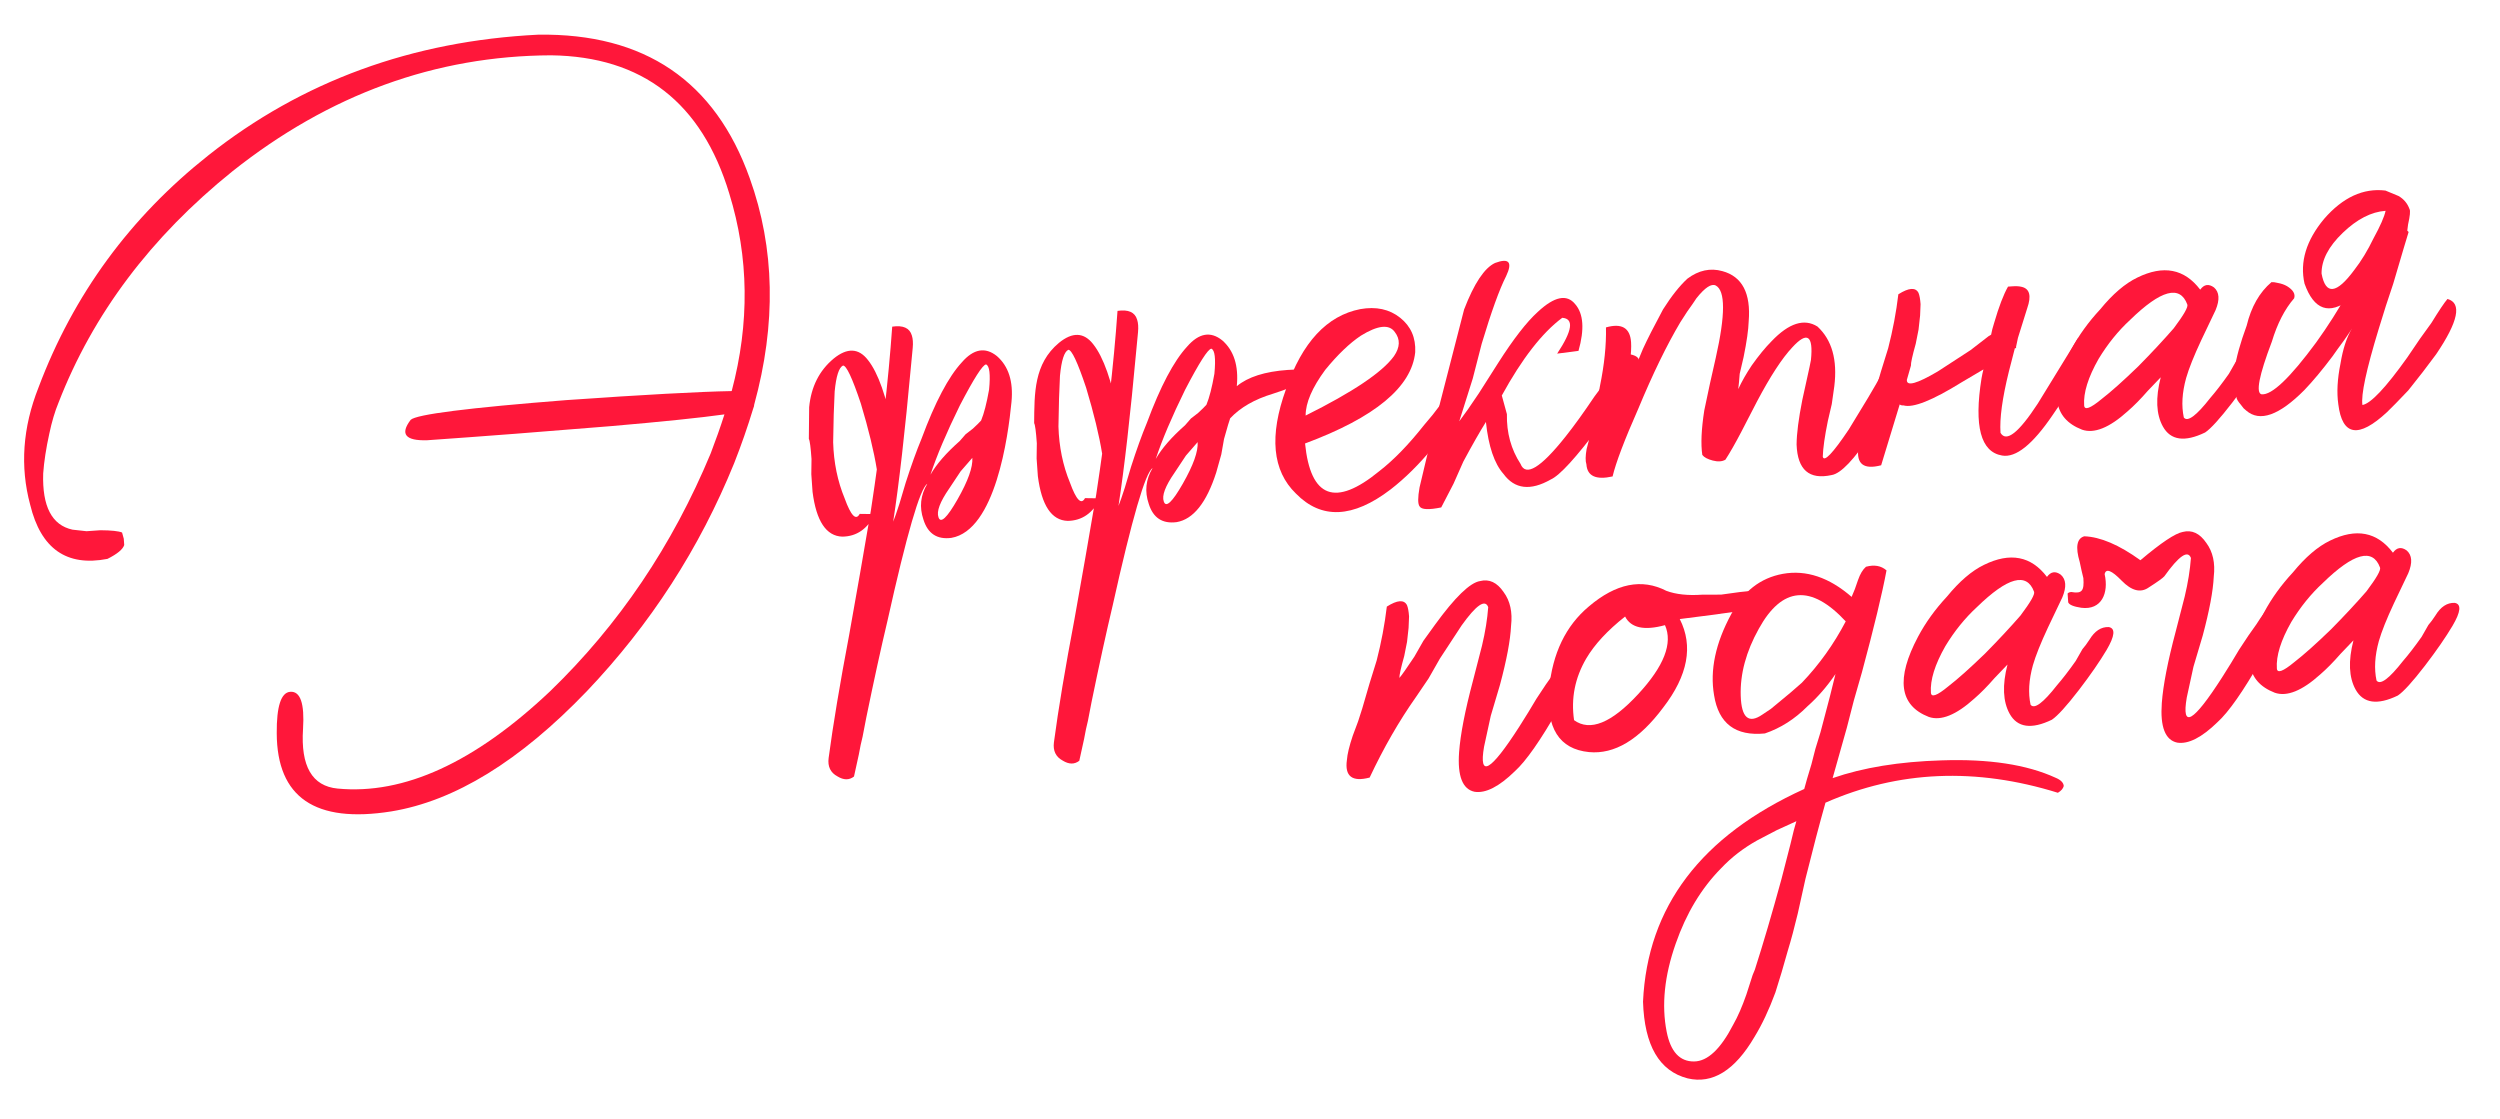
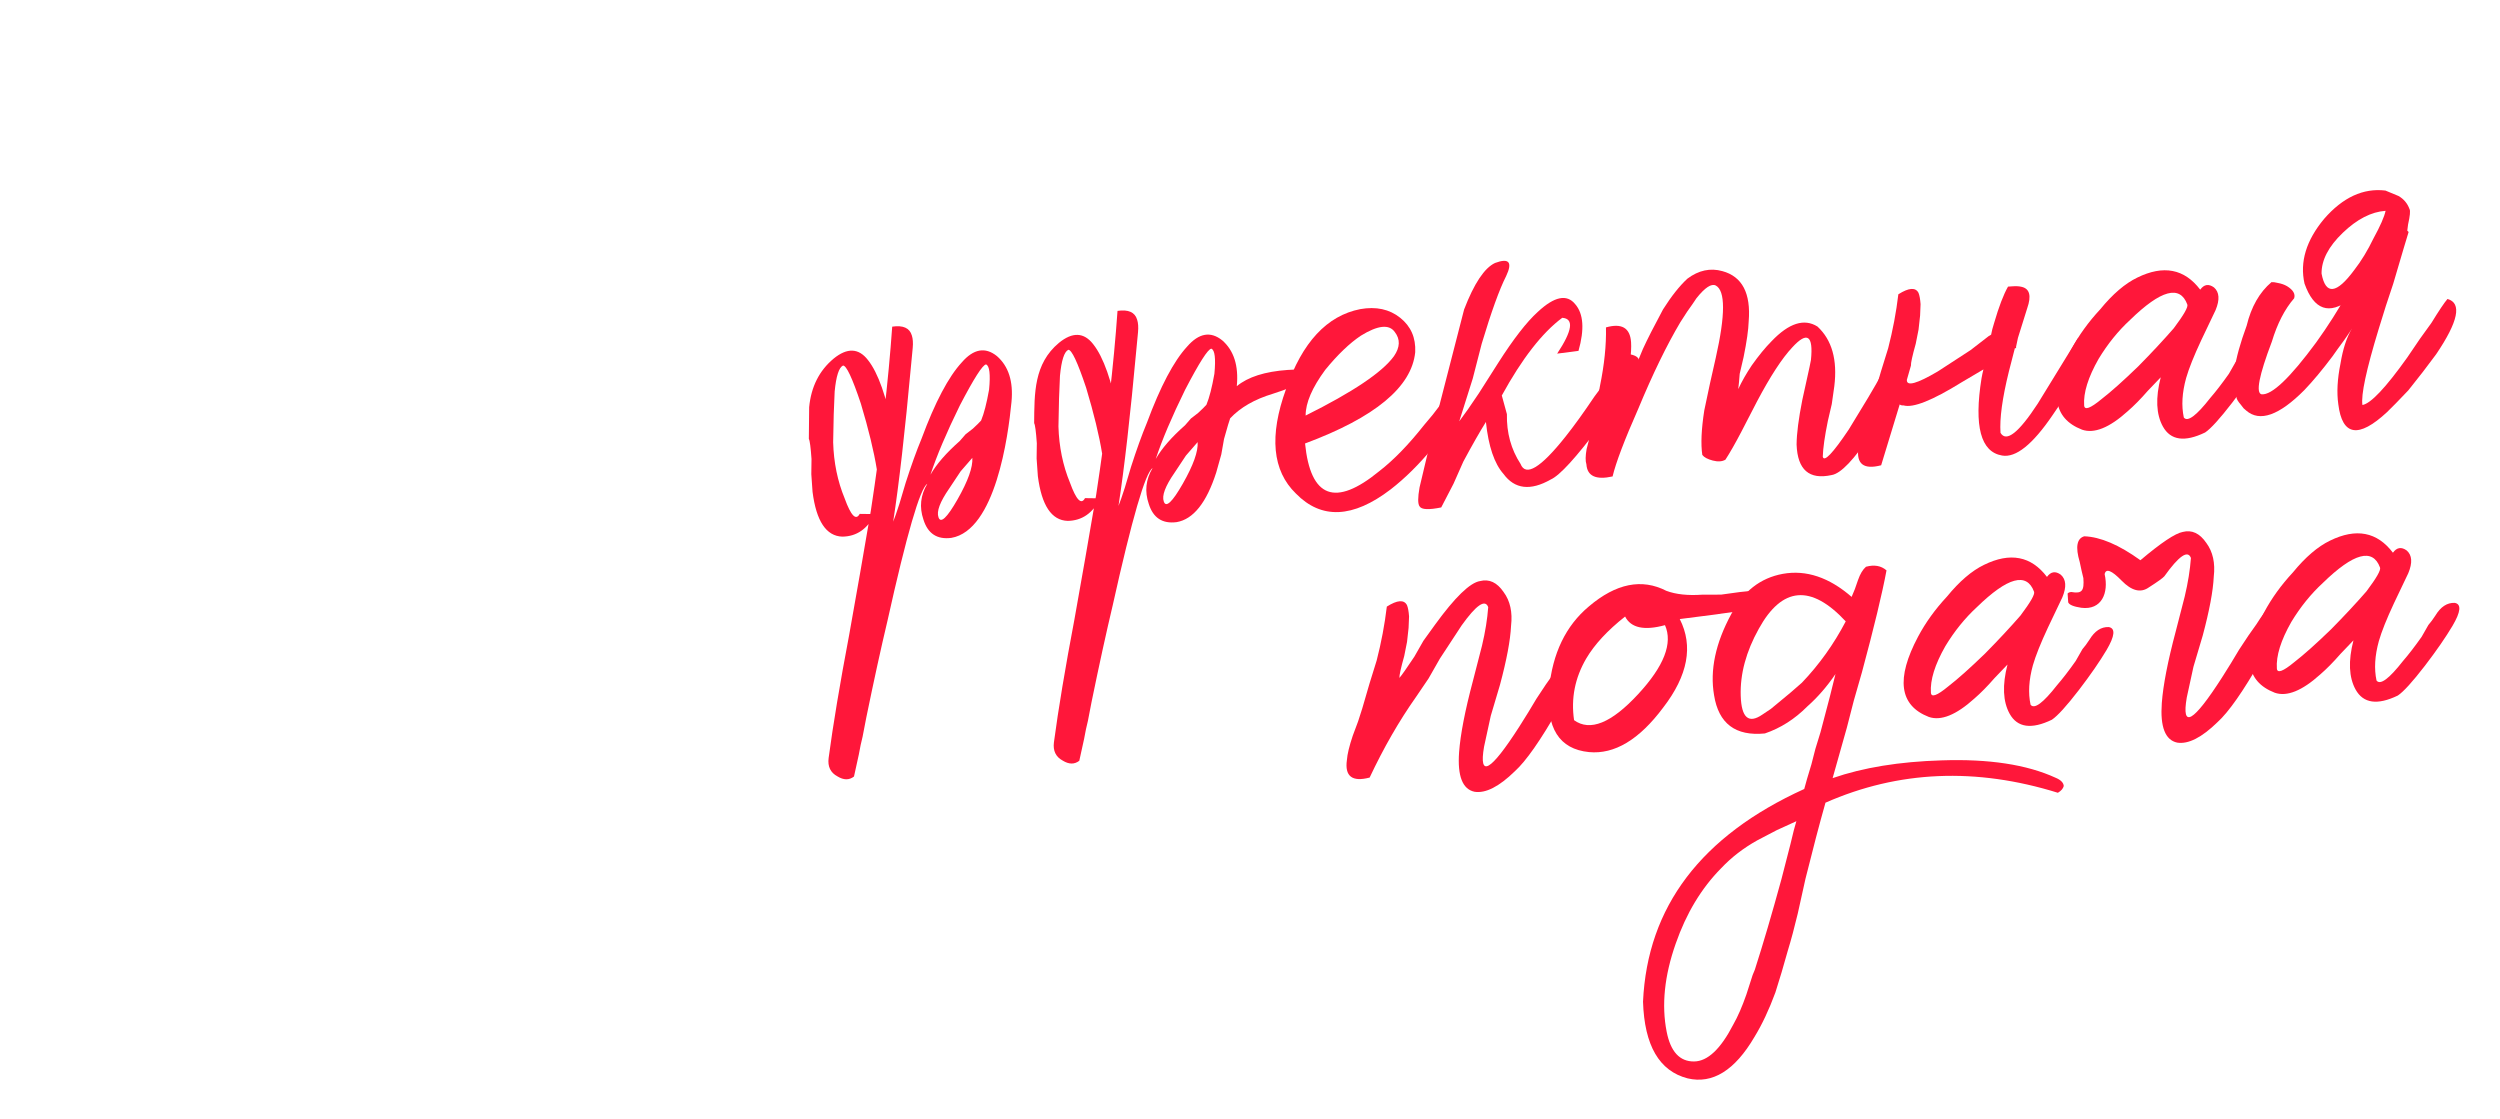
<svg xmlns="http://www.w3.org/2000/svg" width="534" height="239" viewBox="0 0 534 239" fill="none">
  <path d="M296.226 129.569C298.472 128.149 299.908 128.048 300.535 129.267C300.752 129.793 300.898 130.595 300.974 131.672L300.874 134.115L300.542 137.115L299.942 140.133C299.22 142.709 298.878 144.267 298.915 144.805C299.416 144.229 300.483 142.711 302.115 140.252L304.043 136.87L306.51 133.45C310.789 127.558 313.999 124.447 316.141 124.117C318.09 123.62 319.769 124.405 321.176 126.471C322.571 128.358 323.099 130.756 322.762 133.667C322.616 136.744 321.828 140.948 320.396 146.28L318.425 152.912L316.992 159.507C315.84 166.263 318.356 164.824 324.537 155.191L326.485 152.078L328.181 149.253C329.647 146.986 330.874 145.186 331.863 143.854C334.138 140.268 335.57 138.815 336.158 139.495C338.017 140.267 336.94 144.221 332.929 151.357C329.072 158.121 325.956 162.579 323.581 164.729C320.204 168.032 317.329 169.496 314.958 169.121C312.394 168.578 311.296 165.769 311.662 160.692C311.937 156.884 312.932 151.763 314.647 145.329L316.562 137.889C317.259 134.953 317.699 132.217 317.883 129.678C317.218 127.92 315.325 129.225 312.203 133.593C311.226 135.105 309.678 137.468 307.557 140.683L305.147 144.911L302.448 148.888C298.837 154.011 295.54 159.744 292.556 166.087C288.836 167.069 287.216 165.829 287.695 162.368C287.787 161.098 288.206 159.355 288.953 157.138L290.093 154.082L290.982 151.314L292.509 146.065L294.055 141.086C295.048 137.228 295.772 133.389 296.226 129.569Z" fill="#FF173A" />
  <path d="M376.206 129.659C374.615 130.131 368.812 130.988 358.796 132.229C361.724 137.978 360.541 144.285 355.248 151.149C350.135 158.001 344.854 161.167 339.405 160.646C333.046 160.008 330.206 155.516 330.886 147.17C331.615 139.542 334.451 133.661 339.394 129.527C345.184 124.612 350.699 123.505 355.939 126.205C357.977 126.965 360.521 127.238 363.573 127.024L367.632 127.011L371.652 126.459C374.692 126.066 376.679 126.108 377.614 126.584C378.909 127.034 378.439 128.059 376.206 129.659ZM347.122 131.693C343.361 134.662 340.593 137.651 338.819 140.662C336.403 144.8 335.537 149.19 336.222 153.833C339.642 156.3 344.203 154.447 349.905 148.276C355.441 142.296 357.352 137.382 355.64 133.532C351.214 134.744 348.375 134.131 347.122 131.693Z" fill="#FF173A" />
  <path d="M394.249 132.727C386.837 124.766 380.649 125.289 375.686 134.295C372.961 139.177 371.671 143.957 371.818 148.638C371.965 153.318 373.502 154.654 376.428 152.645L378.238 151.436L380.029 149.958C381.736 148.575 383.354 147.199 384.882 145.83C388.58 141.963 391.703 137.595 394.249 132.727ZM391.448 166.207C397.965 163.948 405.724 162.683 414.726 162.415C424.805 162.071 432.919 163.308 439.069 166.125C440.184 166.588 440.767 167.179 440.817 167.897C440.675 168.448 440.258 168.928 439.565 169.337C422.045 163.887 405.497 164.594 389.921 171.456C388.619 176.057 387.194 181.479 385.646 187.721L384 195.142C383.303 198.077 382.588 200.743 381.853 203.14C380.99 206.267 380.113 209.215 379.225 211.983C377.86 215.687 376.368 218.858 374.748 221.497C370.558 228.645 365.803 231.594 360.483 230.342C354.421 228.781 351.243 223.321 350.949 213.96C351.877 193.69 363.356 178.545 385.386 168.526C385.67 167.423 386.179 165.674 386.914 163.277L387.765 159.97L388.866 156.375C390.44 150.493 391.504 146.359 392.058 143.975C390.259 146.626 388.256 148.931 386.047 150.89C383.351 153.604 380.328 155.529 376.98 156.665C370.709 157.284 367.091 154.561 366.125 148.494C365.21 143.146 366.431 137.378 369.786 131.19C372.332 126.322 376.01 123.448 380.82 122.571C385.809 121.681 390.705 123.323 395.507 127.497L396.201 125.825L396.877 123.884C397.328 122.589 397.894 121.648 398.574 121.059C400.344 120.574 401.806 120.833 402.958 121.835C402.04 126.77 400.292 134.018 397.714 143.579L395.973 149.655L394.484 155.441C393.182 160.043 392.17 163.631 391.448 166.207ZM361.854 226.728C364.739 226.707 367.532 224.076 370.232 218.836C371.197 217.145 372.129 215.005 373.031 212.416L374.364 208.264L374.827 207.149C376.605 201.613 378.5 195.166 380.511 187.809L382.426 180.369C382.981 177.985 383.406 176.331 383.703 175.409L379.507 177.326L375.33 179.512C372.379 181.162 369.811 183.145 367.628 185.463C363.416 189.726 360.183 195.094 357.93 201.565C355.522 208.409 354.878 214.678 355.998 220.372C356.838 224.643 358.79 226.762 361.854 226.728Z" fill="#FF173A" />
  <path d="M433.73 150.532C434.523 151.559 436.41 150.164 439.39 146.348C440.559 145.003 441.883 143.287 443.36 141.199L444.806 138.663C445.307 138.087 445.802 137.421 446.29 136.665C447.422 134.782 448.801 133.873 450.43 133.94C451.891 134.198 451.735 135.833 449.961 138.844C448.508 141.29 446.542 144.134 444.063 147.374C441.416 150.807 439.49 152.926 438.283 153.732C433.921 155.841 430.914 155.42 429.265 152.468C427.82 149.863 427.665 146.356 428.8 141.947C428.633 142.139 427.708 143.106 426.026 144.847C424.523 146.576 423.091 148.029 421.73 149.206C417.827 152.727 414.581 154.036 411.992 153.135C405.688 150.689 404.927 144.969 409.71 135.975C411.305 132.977 413.36 130.128 415.877 127.426C418.536 124.173 421.175 121.914 423.792 120.648C429.374 117.913 433.854 118.772 437.232 123.227C438.055 122.087 439.036 121.928 440.176 122.75C441.328 123.752 441.441 125.368 440.515 127.597L437.447 134.036C435.878 137.393 434.803 140.084 434.223 142.109C433.359 145.236 433.195 148.044 433.73 150.532ZM412.443 147.962C412.518 149.039 413.749 148.592 416.137 146.621C418.191 145.034 420.823 142.685 424.033 139.574C426.897 136.668 429.414 133.966 431.585 131.469C433.73 128.613 434.695 126.922 434.477 126.396C432.919 122.175 428.847 123.272 422.259 129.686C419.717 132.028 417.476 134.801 415.535 138.004C413.285 141.949 412.254 145.269 412.443 147.962Z" fill="#FF173A" />
  <path d="M458.951 125.496C457.231 126.699 455.302 126.202 453.164 124.007C451.026 121.811 449.822 121.354 449.55 122.636C450.466 126.684 448.905 130.378 444.558 129.82C442.917 129.574 441.988 129.188 441.771 128.662L441.639 126.777C441.806 126.585 442.069 126.476 442.428 126.451C444.742 126.861 445.198 126.187 445.01 123.494L444.628 121.898L444.227 120.031C443.283 116.85 443.606 115.023 445.197 114.551C448.633 114.672 452.631 116.377 457.19 119.666C461.619 115.929 464.636 113.914 466.239 113.621C468.189 113.124 469.867 113.909 471.274 115.975C472.669 117.862 473.198 120.261 472.86 123.171C472.714 126.248 471.926 130.452 470.495 135.784L468.523 142.417L467.09 149.011C465.939 155.767 468.454 154.328 474.636 144.695L476.583 141.582L478.28 138.758C479.745 136.49 480.972 134.691 481.961 133.359C484.236 129.772 485.668 128.319 486.257 128.999C488.115 129.771 487.038 133.725 483.027 140.861C479.17 147.625 476.054 152.083 473.679 154.233C470.302 157.536 467.428 159 465.056 158.625C462.493 158.082 461.394 155.273 461.761 150.196C462.036 146.388 463.031 141.267 464.745 134.833L466.661 127.393C467.357 124.457 467.797 121.721 467.981 119.182C467.317 117.425 465.423 118.73 462.301 123.097C461.967 123.481 460.851 124.281 458.951 125.496Z" fill="#FF173A" />
  <path d="M507.627 145.365C508.42 146.392 510.307 144.997 513.288 141.181C514.457 139.836 515.78 138.12 517.257 136.032L518.704 133.495C519.205 132.919 519.699 132.253 520.188 131.497C521.319 129.614 522.699 128.706 524.327 128.772C525.788 129.031 525.632 130.666 523.858 133.676C522.405 136.123 520.439 138.967 517.96 142.207C515.313 145.639 513.387 147.758 512.18 148.564C507.818 150.673 504.812 150.252 503.162 147.301C501.717 144.696 501.562 141.189 502.697 136.78C502.53 136.972 501.605 137.938 499.923 139.68C498.42 141.408 496.988 142.861 495.628 144.039C491.724 147.559 488.478 148.869 485.89 147.967C479.585 145.522 478.824 139.802 483.607 130.808C485.202 127.81 487.258 124.96 489.775 122.258C492.434 119.006 495.072 116.747 497.69 115.481C503.271 112.745 507.751 113.605 511.13 118.059C511.952 116.919 512.933 116.76 514.073 117.583C515.226 118.585 515.339 120.2 514.412 122.43L511.344 128.868C509.775 132.225 508.7 134.916 508.12 136.942C507.257 140.069 507.092 142.877 507.627 145.365ZM486.34 142.794C486.415 143.871 487.647 143.425 490.035 141.453C492.088 139.867 494.721 137.518 497.931 134.407C500.794 131.5 503.311 128.799 505.482 126.302C507.628 123.446 508.592 121.754 508.375 121.228C506.817 117.008 502.744 118.104 496.157 124.518C493.615 126.861 491.373 129.634 489.432 132.836C487.182 136.782 486.152 140.101 486.34 142.794Z" fill="#FF173A" />
-   <path d="M160.881 87.273C159.708 91.143 158.356 95.026 156.824 98.922C149.437 117.118 138.937 133.367 125.325 147.669C111.031 162.56 97.107 171.11 83.55 173.321C67.314 175.9 59.167 170.336 59.111 156.629C59.068 150.859 60.034 147.905 62.009 147.767C64.163 147.616 65.07 150.259 64.728 155.695C64.204 163.669 66.666 167.917 72.114 168.438C86.281 169.793 101.402 162.872 117.478 147.676C132.18 133.479 143.623 116.532 151.808 96.837C152.876 94.056 153.855 91.282 154.743 88.514C149.562 89.237 141.502 90.071 130.564 91.016C116.394 92.188 103.294 93.194 91.266 94.035C86.586 94.182 85.402 92.731 87.715 89.683C88.896 88.518 99.983 87.111 120.975 85.463C137.491 84.308 149.263 83.665 156.29 83.534C160.145 69.013 159.974 54.953 155.776 41.356C149.906 21.921 137.221 12.074 117.719 11.814C93.011 11.919 70.316 20.18 49.635 36.6C32.215 50.627 19.836 67.098 12.499 86.012C11.727 87.87 11.07 90.081 10.528 92.645C9.843 95.76 9.41 98.586 9.226 101.125C8.998 108.176 11.082 112.18 15.479 113.135L18.478 113.467L21.441 113.26C23.787 113.276 25.332 113.439 26.075 113.747L26.438 115.075L26.533 116.421C26.236 117.344 25.042 118.33 22.951 119.378C14.229 121.07 8.728 117.215 6.447 107.814C4.254 99.668 4.843 91.328 8.215 82.794C15.669 62.969 27.772 46.428 44.525 33.169C64.525 17.338 88.008 8.75 114.975 7.406C137.684 7.081 152.741 17.303 160.146 38.073C165.522 53.032 165.838 69.156 161.093 86.446C161.106 86.625 161.035 86.901 160.881 87.273Z" fill="#FF173A" />
  <path d="M205.014 86.622C202.172 92.413 200.081 97.34 198.741 101.403C200.027 99.148 202.114 96.747 205.003 94.2L206.255 92.759L207.795 91.569C208.643 90.788 209.234 90.206 209.567 89.821C210.185 88.335 210.753 86.13 211.27 83.208C211.583 79.939 211.367 78.15 210.624 77.841C209.906 77.891 208.036 80.818 205.014 86.622ZM205.185 100.682L202.737 104.371C200.771 107.214 200.012 109.252 200.459 110.483C200.918 111.894 202.273 110.627 204.522 106.681C206.772 102.735 207.828 99.775 207.69 97.8C206.855 98.761 206.02 99.721 205.185 100.682ZM192.135 107.548L193.45 103.126C194.635 99.435 195.768 96.289 196.849 93.688C199.732 85.909 202.6 80.477 205.451 77.391C207.956 74.51 210.45 74.064 212.935 76.056C215.432 78.226 216.472 81.491 216.055 85.85C215.345 93.27 212.613 113.281 203.202 114.892C200.163 115.285 198.177 113.98 197.246 110.979C196.34 108.336 196.613 105.791 198.065 103.344C196.512 104.355 193.677 114.115 189.559 132.624C188.165 138.494 186.661 145.364 185.047 153.235L184.252 157.349C183.968 158.452 183.697 159.733 183.438 161.195C182.896 163.758 182.554 165.316 182.412 165.867C181.385 166.66 180.212 166.652 178.893 165.842C177.394 165.045 176.761 163.736 176.994 161.916C177.941 154.814 179.403 146.052 181.38 135.631L183.708 122.479L186.017 109.058C188.244 94.47 189.764 81.374 190.576 69.771C192.897 69.429 194.294 70.053 194.766 71.643C194.996 72.349 195.058 73.246 194.954 74.336L194.642 77.605C193.312 92.131 192.026 103.406 190.783 111.431C191.092 110.687 191.542 109.393 192.135 107.548ZM186.881 109.809C185.299 112.987 182.976 114.592 179.911 114.626C176.475 114.506 174.358 111.316 173.56 105.058L173.296 101.288L173.339 98.037C173.164 95.524 172.973 94.094 172.769 93.748L172.837 86.978C173.253 82.619 174.996 79.159 178.064 76.6C180.966 74.232 183.408 74.332 185.392 76.899C187.567 79.633 189.368 84.739 190.792 92.217C191.327 94.705 191.639 96.578 191.726 97.834C191.981 98.899 191.704 100.091 190.894 101.41C190.084 102.73 188.93 102.991 187.431 102.194L187.299 100.309C186.664 96.384 185.523 91.683 183.878 86.206C182.052 80.741 180.78 78.033 180.062 78.084C179.19 78.505 178.597 80.351 178.285 83.62C178.126 86.518 178.018 90.133 177.961 94.467C178.082 98.788 178.903 102.79 180.424 106.472C181.765 110.167 182.834 111.265 183.631 109.766L186.881 109.809Z" fill="#FF173A" />
  <path d="M253.139 83.257C250.297 89.048 248.206 93.975 246.866 98.038C248.152 95.783 250.239 93.382 253.128 90.835L254.38 89.394L255.921 88.204C256.768 87.423 257.359 86.84 257.693 86.456C258.31 84.97 258.878 82.765 259.395 79.843C259.708 76.573 259.492 74.784 258.749 74.476C258.031 74.526 256.161 77.453 253.139 83.257ZM253.311 97.316L250.863 101.005C248.896 103.849 248.137 105.887 248.584 107.118C249.043 108.529 250.398 107.262 252.648 103.316C254.897 99.37 255.953 96.41 255.815 94.435C254.98 95.395 254.145 96.356 253.311 97.316ZM240.26 104.182L241.575 99.761C242.76 96.07 243.893 92.924 244.974 90.322C247.858 82.544 250.725 77.111 253.576 74.025C256.081 71.144 258.575 70.699 261.06 72.69C263.557 74.861 264.597 78.126 264.18 82.485C266.568 80.514 270.186 79.359 275.033 79.02C287.768 78.129 276.954 82.52 271.871 84.112C267.984 85.285 264.949 87.031 262.766 89.349C262.612 89.72 262.173 91.194 261.452 93.77L260.87 97.058L259.787 100.923C257.713 107.382 254.893 110.916 251.328 111.527C248.288 111.92 246.303 110.615 245.371 107.613C244.465 104.971 244.738 102.426 246.19 99.979C244.637 100.99 241.802 110.749 237.684 129.258C236.291 135.129 234.787 141.999 233.172 149.869L232.377 153.984C232.094 155.086 231.822 156.368 231.564 157.83C231.021 160.393 230.679 161.951 230.537 162.502C229.51 163.295 228.337 163.287 227.018 162.477C225.519 161.68 224.886 160.371 225.12 158.551C226.066 151.449 227.528 142.687 229.506 132.266L231.833 119.114L234.142 105.693C236.369 91.104 237.889 78.009 238.701 66.406C241.023 66.064 242.419 66.687 242.891 68.278C243.121 68.984 243.184 69.881 243.08 70.971L242.767 74.24C241.437 88.766 240.151 100.041 238.908 108.065C239.217 107.322 239.668 106.028 240.26 104.182ZM235.006 106.444C233.424 109.621 231.101 111.227 228.037 111.261C224.601 111.14 222.483 107.951 221.685 101.693L221.421 97.923L221.465 94.672C221.289 92.159 221.099 90.729 220.894 90.382C220.958 84.03 220.817 77.717 226.19 73.234C229.091 70.867 231.533 70.966 233.517 73.534C235.693 76.268 237.493 81.374 238.918 88.852C239.453 91.34 239.764 93.212 239.852 94.469C240.107 95.534 239.829 96.726 239.019 98.045C238.21 99.365 237.055 99.626 235.556 98.828L235.424 96.943C234.789 93.019 233.649 88.318 232.003 82.84C230.177 77.376 228.906 74.668 228.188 74.718C227.315 75.14 226.722 76.986 226.41 80.255C226.252 83.152 226.144 86.768 226.086 91.102C226.208 95.423 227.029 99.425 228.549 103.107C229.89 106.802 230.959 107.9 231.756 106.401L235.006 106.444Z" fill="#FF173A" />
  <path d="M278.883 88.763C288.995 83.726 295.284 79.498 297.751 76.078C299.061 74.182 299.122 72.464 297.931 70.924C296.729 69.204 294.311 69.463 290.679 71.702C288.266 73.314 285.73 75.746 283.071 78.999C280.271 82.803 278.874 86.058 278.883 88.763ZM290.553 66.028C293.939 65.43 296.778 66.043 299.071 67.868C301.363 69.692 302.437 72.142 302.291 75.219C301.549 82.668 293.705 89.17 278.759 94.725C279.934 106.369 285.214 108.345 294.598 100.653C297.679 98.273 300.877 94.982 304.191 90.782C305.527 89.245 306.606 87.907 307.428 86.767C308.25 85.627 308.739 84.871 308.893 84.499C309.741 83.719 310.549 83.662 311.317 84.33C312.073 84.818 312.488 85.601 312.564 86.678C310.79 89.689 308.65 92.635 306.146 95.516C303.153 99.153 300.116 102.162 297.035 104.542C288.986 110.697 282.241 110.989 276.8 105.416C271.769 100.536 271.068 93.098 274.699 83.102C278.15 73.119 283.435 67.427 290.553 66.028Z" fill="#FF173A" />
  <path d="M332.608 75.535C335.873 70.616 336.235 68.065 333.697 67.882C329.41 71.068 325.106 76.601 320.786 84.48L321.876 88.463C321.793 92.437 322.763 95.978 324.784 99.084C325.882 101.893 329.084 99.956 334.39 93.27C336.214 90.978 338.27 88.128 340.557 84.721L342.041 82.723L343.275 81.013C344.097 79.873 344.669 79.021 344.99 78.457C345.157 78.265 345.318 77.984 345.472 77.612L346.205 76.478C346.86 75.531 347.29 75.23 347.495 75.576C349.495 75.797 350.353 76.459 350.069 77.561C349.501 79.766 346.745 84.198 341.798 90.858C336.685 97.71 333.166 101.564 331.241 102.421C326.904 104.889 323.538 104.493 321.146 101.232C319.187 99.024 317.936 95.323 317.392 90.129C316.094 92.204 314.487 95.023 312.572 98.585L310.468 103.332L307.845 108.386C305.177 108.934 303.638 108.861 303.229 108.168C302.832 107.654 302.828 106.302 303.216 104.11L305.306 95.304L307.628 85.941L312.735 66.1C314.872 60.539 317.076 57.227 319.347 56.166C322.336 55.056 323.124 55.993 321.709 58.978C320.281 61.784 318.543 66.596 316.494 73.414L314.579 80.855L311.7 89.986C312.856 88.462 314.25 86.47 315.882 84.011L320.027 77.497C323.279 72.399 326.092 68.774 328.467 66.624C332.024 63.308 334.692 62.761 336.471 64.982C338.237 67.023 338.469 70.344 337.167 74.945L332.608 75.535Z" fill="#FF173A" />
  <path d="M383.752 94.96C383.769 92.614 384.177 89.428 384.978 85.403L386.005 80.731C386.418 78.898 386.689 77.616 386.818 76.886C387.352 71.617 386.026 70.717 382.841 74.187C380.658 76.505 378.132 80.379 375.265 85.812L371.928 92.269C370.655 94.703 369.53 96.676 368.553 98.188C367.86 98.597 366.963 98.66 365.86 98.376C364.758 98.092 364.009 97.694 363.612 97.18C363.269 94.859 363.409 91.692 364.03 87.68L365.25 81.912L366.489 76.413C368.555 67.248 368.556 62.107 366.493 60.988C365.558 60.512 364.178 61.42 362.354 63.713C361.866 64.469 361.21 65.416 360.388 66.556L358.923 68.824C356.018 73.718 353.021 79.88 349.933 87.313C346.974 94.014 345.146 98.832 344.449 101.768C340.896 102.557 339.032 101.695 338.856 99.182C338.626 98.477 338.641 97.393 338.899 95.932L339.325 94.278L339.5 92.913C339.913 91.08 340.339 89.427 340.777 87.953L341.747 82.473C342.689 77.897 343.119 73.717 343.035 69.935C346.396 68.978 348.183 70.026 348.396 73.078C348.471 74.155 348.392 75.604 348.159 77.424L347.771 79.616L347.633 81.52C348.418 79.841 349.132 78.439 349.775 77.311L350.933 74.524C351.872 72.474 353.299 69.668 355.215 66.106C357.002 63.275 358.742 61.079 360.437 59.517C362.837 57.726 365.326 57.191 367.902 57.913C372.131 59.06 374.005 62.628 373.521 68.615C373.467 70.423 373.104 72.974 372.433 76.268L371.6 79.844C371.509 81.113 371.404 82.203 371.288 83.113C372.072 81.435 373.037 79.744 374.18 78.04C375.658 75.952 377.071 74.23 378.419 72.873C382.118 69.006 385.383 67.966 388.214 69.752C391.299 72.603 392.498 76.849 391.81 82.49L391.266 86.317L390.434 89.893C389.762 93.187 389.399 95.738 389.345 97.546C389.613 98.79 391.462 96.856 394.893 91.746C396.024 89.862 397.399 87.602 399.019 84.963C400.15 83.079 401.275 81.106 402.394 79.044C403.333 76.994 404.616 76.002 406.245 76.068C407.693 76.147 407.967 77.481 407.066 80.07C406.744 80.634 406.256 81.39 405.601 82.337L404.906 84.01L403.923 85.431C402.316 88.25 400.947 90.601 399.816 92.484C396.063 98.158 393.206 101.155 391.243 101.472C386.446 102.529 383.949 100.359 383.752 94.96Z" fill="#FF173A" />
  <path d="M430.376 74.381L429.099 79.341C427.693 85.032 427.096 89.404 427.31 92.456C428.538 94.534 431.189 92.455 435.262 86.217L440.121 78.3C442.062 75.097 443.277 73.118 443.765 72.362C444.625 71.761 445.433 71.704 446.189 72.193L447.072 73.213L447.667 73.984C446.845 75.124 445.469 77.385 443.541 80.767L441.112 84.725L438.413 88.702C434.16 94.953 430.571 97.82 427.649 97.303C423.085 96.54 421.619 91.049 423.25 80.833C423.379 80.102 423.515 79.461 423.657 78.91L418.979 81.673C412.754 85.535 408.63 87.177 406.605 86.597C406.246 86.622 405.97 86.551 405.778 86.384L401.816 99.38C398.096 100.362 396.476 99.122 396.955 95.661C397.047 94.391 397.466 92.648 398.213 90.431L399.353 87.375L400.241 84.606L401.769 79.358L403.315 74.379C404.308 70.521 405.032 66.682 405.486 62.862C407.732 61.442 409.168 61.341 409.795 62.56C410.012 63.086 410.158 63.888 410.234 64.965L410.134 67.408L409.802 70.407L409.202 73.426C408.48 76.002 408.138 77.56 408.175 78.098L407.305 81.136C407.226 82.585 409.439 81.979 413.943 79.319C415.496 78.308 417.826 76.792 420.932 74.771L424.783 71.795L425.302 71.489C425.432 70.758 425.645 69.931 425.941 69.008C426.959 65.51 427.95 62.914 428.914 61.223L429.992 61.148C430.71 61.098 431.344 61.144 431.895 61.286C433.549 61.711 433.925 63.218 433.023 65.807C432.289 68.204 431.625 70.325 431.033 72.17L430.626 74.093L430.645 74.362L430.376 74.381Z" fill="#FF173A" />
  <path d="M466.462 89.177C467.256 90.203 469.143 88.809 472.123 84.992C473.292 83.648 474.615 81.931 476.093 79.844L477.539 77.307C478.04 76.731 478.535 76.065 479.023 75.309C480.154 73.426 481.534 72.517 483.162 72.584C484.624 72.843 484.467 74.477 482.693 77.488C481.241 79.935 479.275 82.778 476.795 86.019C474.149 89.451 472.222 91.57 471.016 92.376C466.653 94.485 463.647 94.064 461.998 91.112C460.553 88.507 460.397 85 461.532 80.591C461.365 80.783 460.441 81.75 458.759 83.491C457.256 85.22 455.824 86.673 454.463 87.851C450.56 91.371 447.314 92.68 444.725 91.779C438.42 89.333 437.66 83.614 442.443 74.62C444.037 71.622 446.093 68.772 448.61 66.07C451.269 62.817 453.908 60.558 456.525 59.293C462.107 56.557 466.587 57.416 469.965 61.871C470.788 60.731 471.769 60.572 472.909 61.394C474.061 62.396 474.174 64.012 473.248 66.242L470.18 72.68C468.611 76.037 467.536 78.728 466.956 80.753C466.092 83.88 465.928 86.688 466.462 89.177ZM445.175 86.606C445.251 87.683 446.482 87.236 448.87 85.265C450.924 83.678 453.556 81.329 456.766 78.218C459.63 75.312 462.147 72.61 464.318 70.113C466.463 67.257 467.427 65.566 467.21 65.04C465.652 60.819 461.58 61.916 454.992 68.33C452.45 70.673 450.208 73.445 448.267 76.648C446.018 80.594 444.987 83.913 445.175 86.606Z" fill="#FF173A" />
  <path d="M504.613 86.509C506.396 86.204 509.588 82.823 514.188 76.368L516.886 72.391L519.353 68.971C520.973 66.332 522.116 64.628 522.784 63.86C525.911 64.724 525.104 68.659 520.362 75.666C518.551 78.138 516.566 80.712 514.408 83.388C512.392 85.514 510.876 87.063 509.862 88.036C503.763 93.694 500.295 93.125 499.459 86.328C499.104 83.827 499.262 80.93 499.934 77.635C500.439 74.533 501.257 72.04 502.388 70.157L501.655 71.291L500.672 72.713C499.683 74.045 498.86 75.185 498.205 76.132C496.06 78.989 494.062 81.383 492.213 83.317C486.82 88.745 482.682 90.207 479.801 87.703L479.225 87.202L478.63 86.431C478.041 85.751 477.734 85.231 477.709 84.872C476.431 82.075 477.156 76.973 479.886 69.566C480.866 65.528 482.634 62.428 485.189 60.265C485.548 60.24 486.003 60.298 486.554 60.44C487.285 60.569 487.932 60.795 488.496 61.116C489.815 61.926 490.327 62.792 490.03 63.715C488.027 66.02 486.439 69.108 485.266 72.978C482.524 80.206 481.794 83.955 483.076 84.226C485.255 84.435 489.146 80.735 494.748 73.127C499.682 66.287 503.931 58.684 507.495 50.316C509.219 46.588 511.546 46.335 514.478 49.557C514.181 50.48 513.086 54.165 511.191 60.612L509.627 65.321L508.08 70.3C505.439 78.964 504.283 84.367 504.613 86.509ZM495.885 58.435C496.75 63.065 499.078 62.812 502.868 57.676C504.358 55.767 505.733 53.506 506.994 50.893C508.434 48.266 509.289 46.312 509.561 45.03C506.509 45.244 503.461 46.81 500.418 49.729C497.375 52.648 495.864 55.55 495.885 58.435ZM510.22 54.456C509.423 55.955 508.356 57.472 507.02 59.009C505.376 61.289 503.687 62.94 501.955 63.964C497.5 67.342 494.264 66.215 492.247 60.583C491.202 55.966 492.594 51.358 496.422 46.761C500.429 42.151 504.798 40.132 509.529 40.703L512.316 41.861C513.443 42.504 514.23 43.441 514.677 44.673C514.882 45.019 514.778 46.109 514.365 47.942L514.014 50.672L510.22 54.456Z" fill="#FF173A" />
</svg>